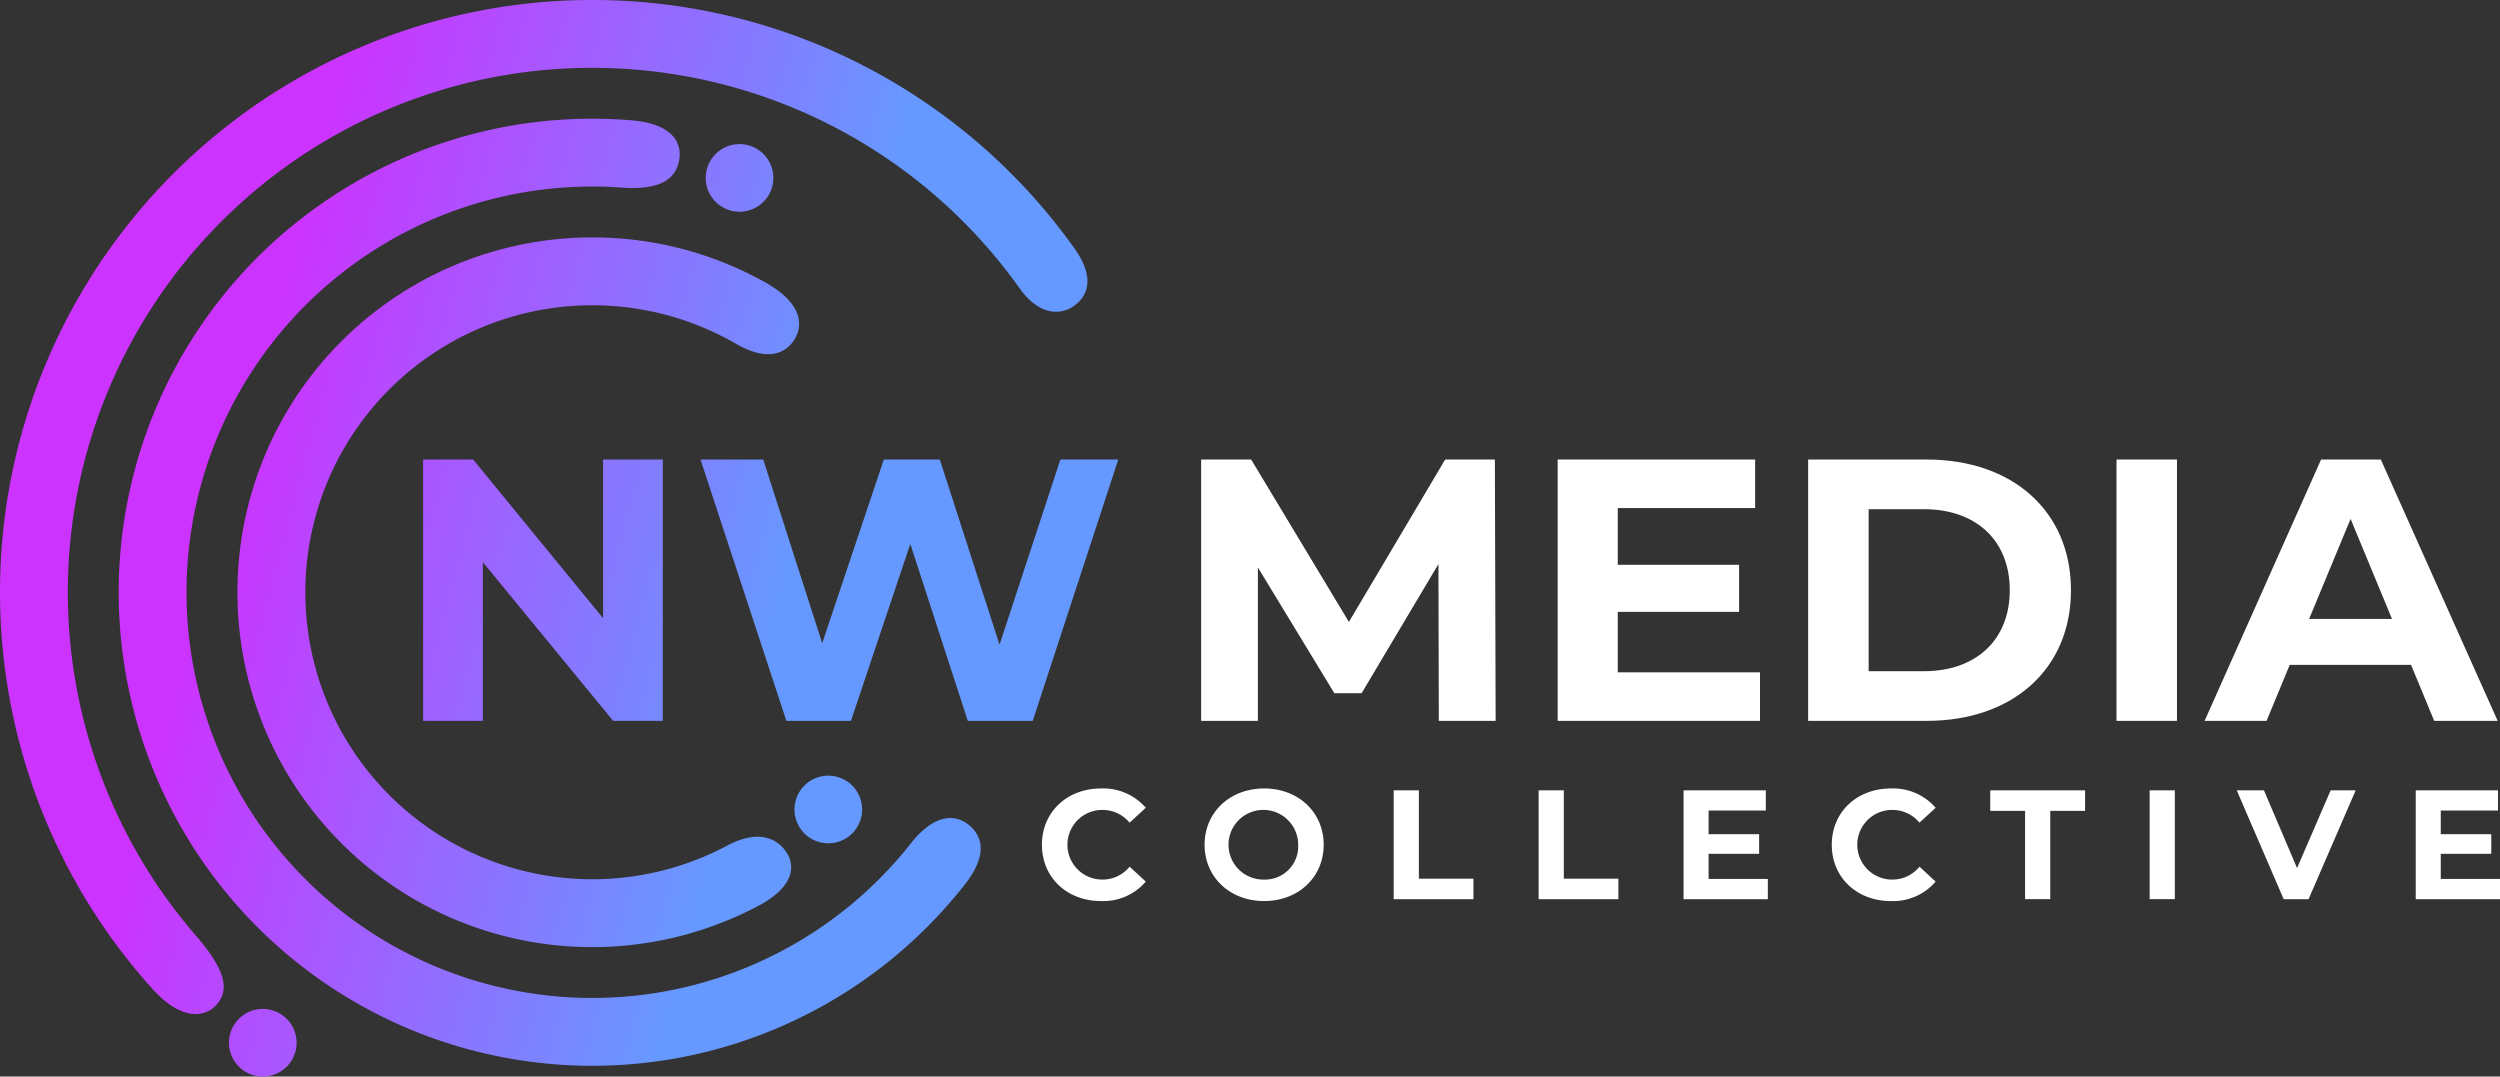
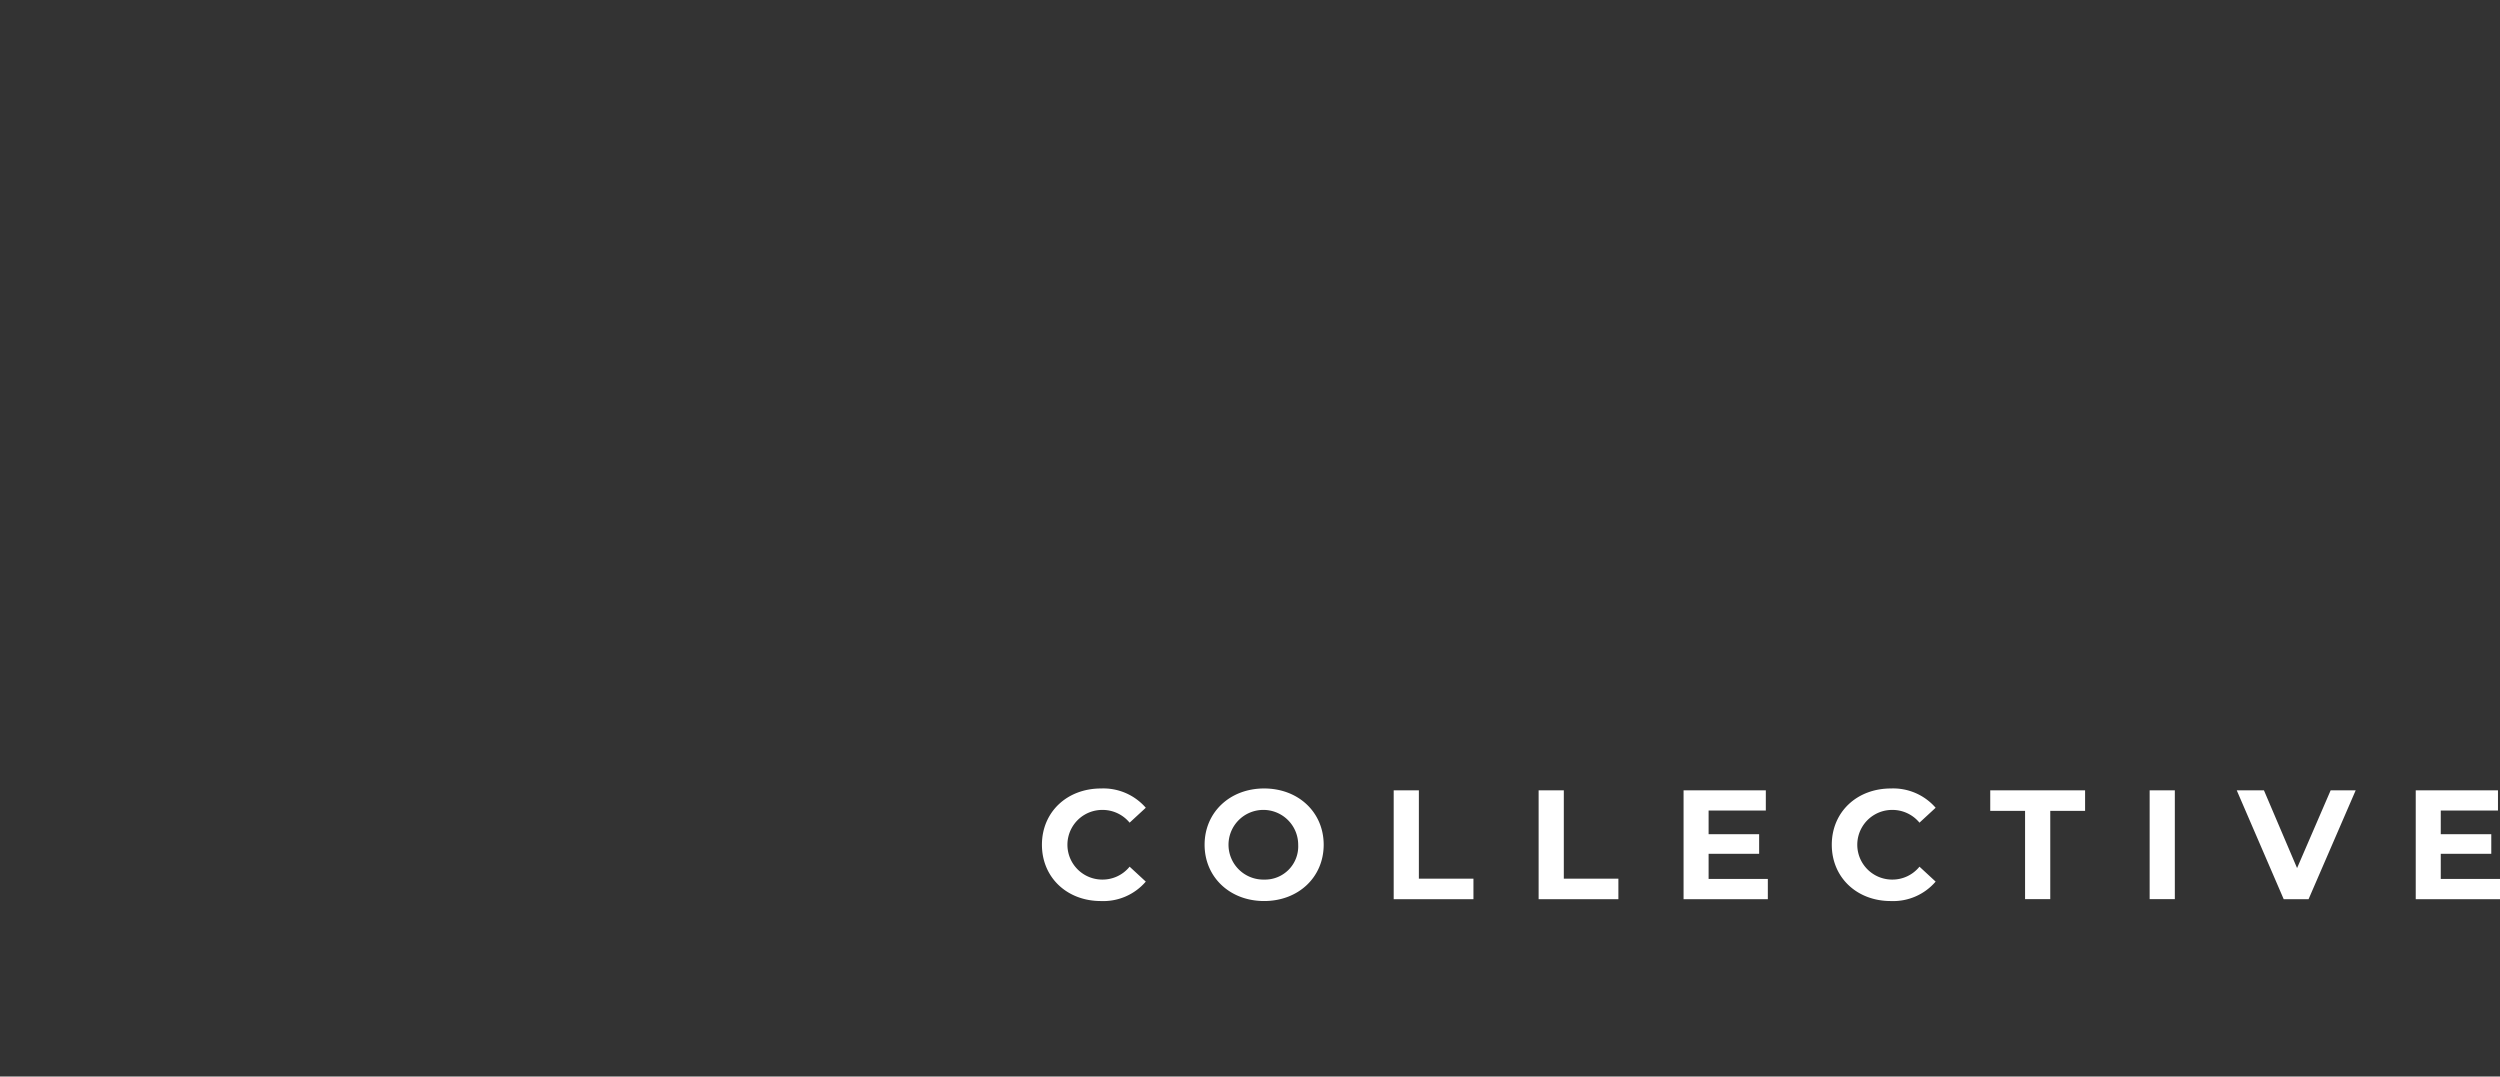
<svg xmlns="http://www.w3.org/2000/svg" viewBox="0 0 328.371 141.405">
  <rect x="0" y="0" width="328.371" height="141.405" fill="#333333" stroke="none" />
  <defs>
    <linearGradient id="linear-gradient" x1="30.353" y1="62.535" x2="102.036" y2="81.644" gradientUnits="userSpaceOnUse">
      <stop offset="0" stop-color="#c3f" />
      <stop offset="1" stop-color="#69f" />
    </linearGradient>
  </defs>
  <title>Logo Light</title>
  <g id="Layer_2" data-name="Layer 2">
    <g id="Layer_1-2" data-name="Layer 1">
-       <path d="M31.898,140.55a4.441,4.441,0,1,1,6.205-.965,4.441,4.441,0,0,1-6.205.965ZM139.281,60.358,131.287,84.68,123.442,60.358h-7.355l-8.091,24.125-7.748-24.125H92.01l11.278,34.325h8.483l7.797-23.243,7.551,23.243h8.532l11.23-34.325Zm-60.069,0v20.84l-17.064-20.84h-6.571v34.325H63.422V73.842L80.536,94.683H87.057V60.358ZM77.789,31.183a46.394,46.394,0,0,1,22.729,5.911c4.869,2.726,5.02,5.606,3.816,7.526-1.186,1.887-3.652,2.865-7.655.541a37.697,37.697,0,1,0-1.162,65.906c3.817-2.037,6.269-1.107,7.582.592,1.445,1.87,1.347,4.749-3.441,7.298A46.61,46.61,0,1,1,77.789,31.183ZM98.624,19.184a4.441,4.441,0,1,1-5.672,2.697,4.439,4.439,0,0,1,5.672-2.697Zm13.442,90.147a4.441,4.441,0,1,0-6.276.261,4.441,4.441,0,0,0,6.276-.261Zm-34.276-93.74a62.199,62.199,0,1,0,48.928,100.6c3.085-3.925,2.265-6.316.673-7.721-1.742-1.539-4.555-1.741-7.743,2.299A53.289,53.289,0,1,1,77.789,24.501q1.967,0,3.896.14c5.462.393,7.109-1.424,7.51-3.55.425-2.253-.713-4.846-6.378-5.299q-2.487-.198-5.028-.2ZM77.789,0A77.79,77.79,0,0,0,20.038,129.905c3.966,4.392,7.185,3.708,8.609,1.823,1.27-1.679,1.241-4.044-2.9-8.815A68.881,68.881,0,1,1,133.899,37.835c2.639,3.699,5.497,3.63,7.327,2.228,1.703-1.304,2.588-3.68-.117-7.464A77.687,77.687,0,0,0,77.789,0Z" style="fill-rule:evenodd;fill:url(#linear-gradient)" />
      <path d="M144.595,118.349a7.345,7.345,0,0,0,5.902-2.552l-2.124-1.961a4.556,4.556,0,0,1-3.594,1.695,4.574,4.574,0,0,1,0-9.149,4.599,4.599,0,0,1,3.594,1.675l2.124-1.96a7.38,7.38,0,0,0-5.881-2.532c-4.452,0-7.76,3.083-7.76,7.392s3.308,7.393,7.74,7.393Zm21.448,0c4.493,0,7.821-3.124,7.821-7.393s-3.329-7.392-7.821-7.392c-4.513,0-7.821,3.145-7.821,7.392s3.308,7.393,7.821,7.393Zm0-2.818a4.576,4.576,0,1,1,4.472-4.575,4.361,4.361,0,0,1-4.472,4.575Zm17.016,2.573h10.476v-2.696h-7.168V103.81h-3.308v14.295Zm19.038,0h10.476v-2.696h-7.168V103.81H202.096v14.295Zm22.326-2.655v-3.308h6.637v-2.573h-6.637v-3.104h7.515V103.81H221.134v14.295h11.068v-2.655Zm23.919,2.9a7.345,7.345,0,0,0,5.901-2.552l-2.123-1.961a4.556,4.556,0,0,1-3.594,1.695,4.574,4.574,0,0,1,0-9.149,4.599,4.599,0,0,1,3.594,1.675l2.123-1.96a7.38,7.38,0,0,0-5.881-2.532c-4.452,0-7.76,3.083-7.76,7.392s3.308,7.393,7.74,7.393Zm17.649-.245h3.308V106.505h4.574V103.81H261.415v2.696h4.574v11.599Zm16.363,0H285.66V103.81h-3.308v14.295ZM306.127,103.81l-4.411,10.21-4.35-10.21h-3.573l6.167,14.295h3.267l6.188-14.295Zm14.463,11.64v-3.308h6.636v-2.573h-6.636v-3.104h7.515V103.81H317.303v14.295H328.371v-2.655Z" style="fill:#fff;fill-rule:evenodd" />
-       <path d="M196.449,94.683,196.35,60.359h-6.53l-12.643,21.33-12.839-21.33h-6.57V94.683h7.453V74.53l10.044,16.525h3.579l10.093-16.966.049,20.594Zm16.042-6.375V80.365h15.936V74.187H212.491V66.734h18.044V60.359H204.596V94.683h26.576V88.308Zm25.008,6.375H253.091c11.229,0,18.927-6.767,18.927-17.162S264.32,60.359,253.091,60.359H237.498V94.683Zm7.944-6.522V66.881h7.257c6.815,0,11.278,4.07,11.278,10.64s-4.462,10.64-11.278,10.64ZM278,94.683h7.944V60.359H278V94.683Zm41.728,0h8.336L312.716,60.359H304.87L289.572,94.683h8.14l3.04-7.355H316.688l3.04,7.355ZM303.302,81.296l5.443-13.141,5.442,13.141Z" style="fill:#fff;fill-rule:evenodd" />
    </g>
  </g>
</svg>